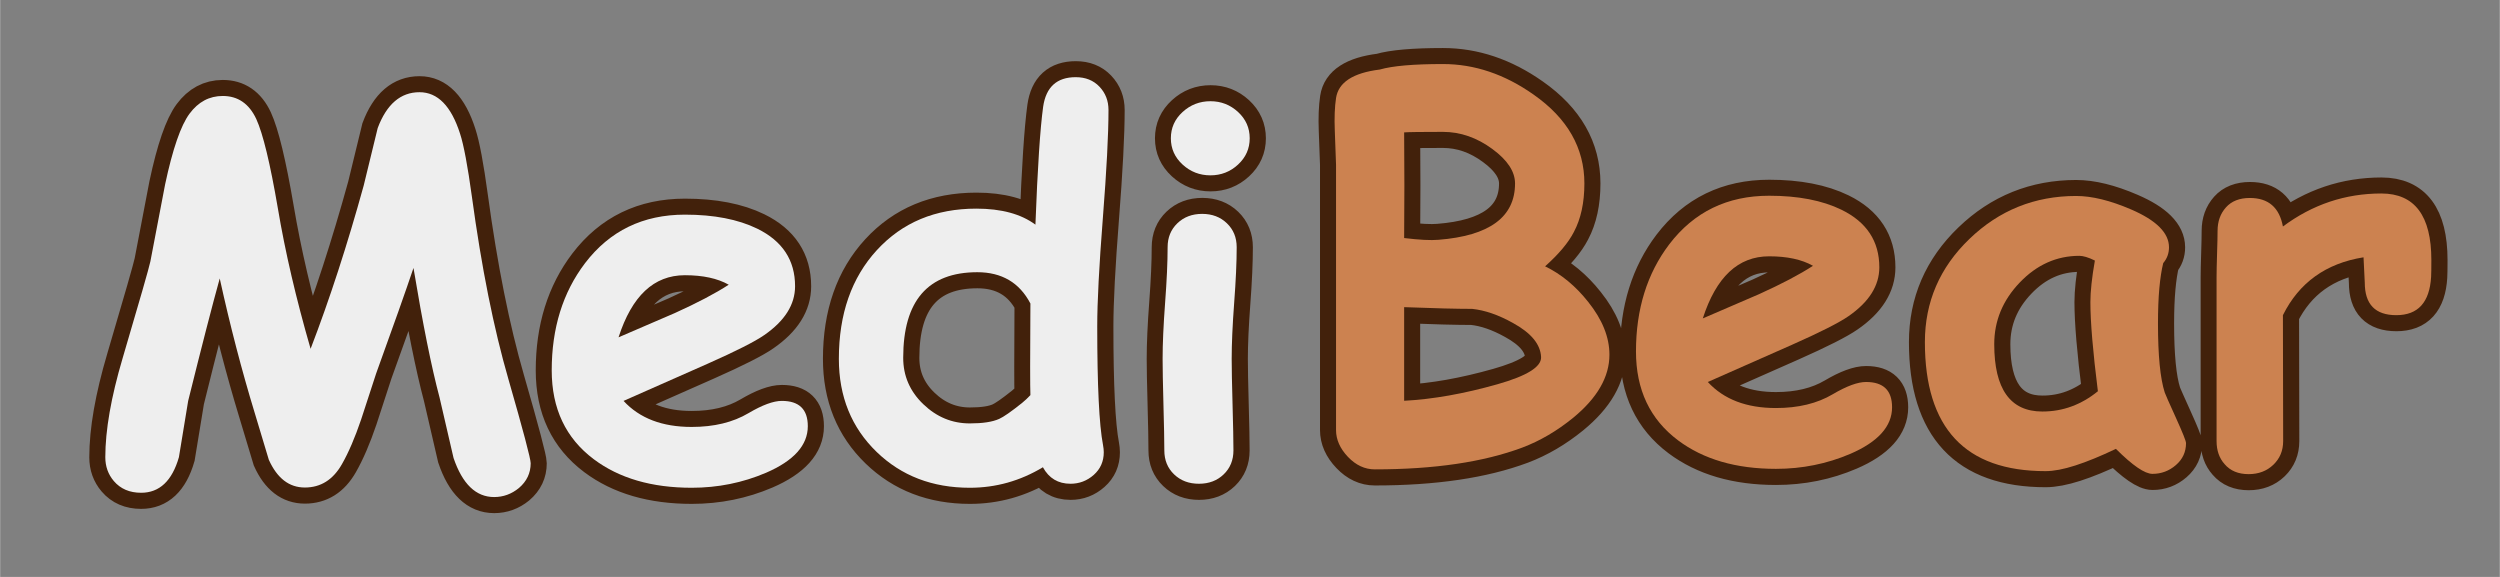
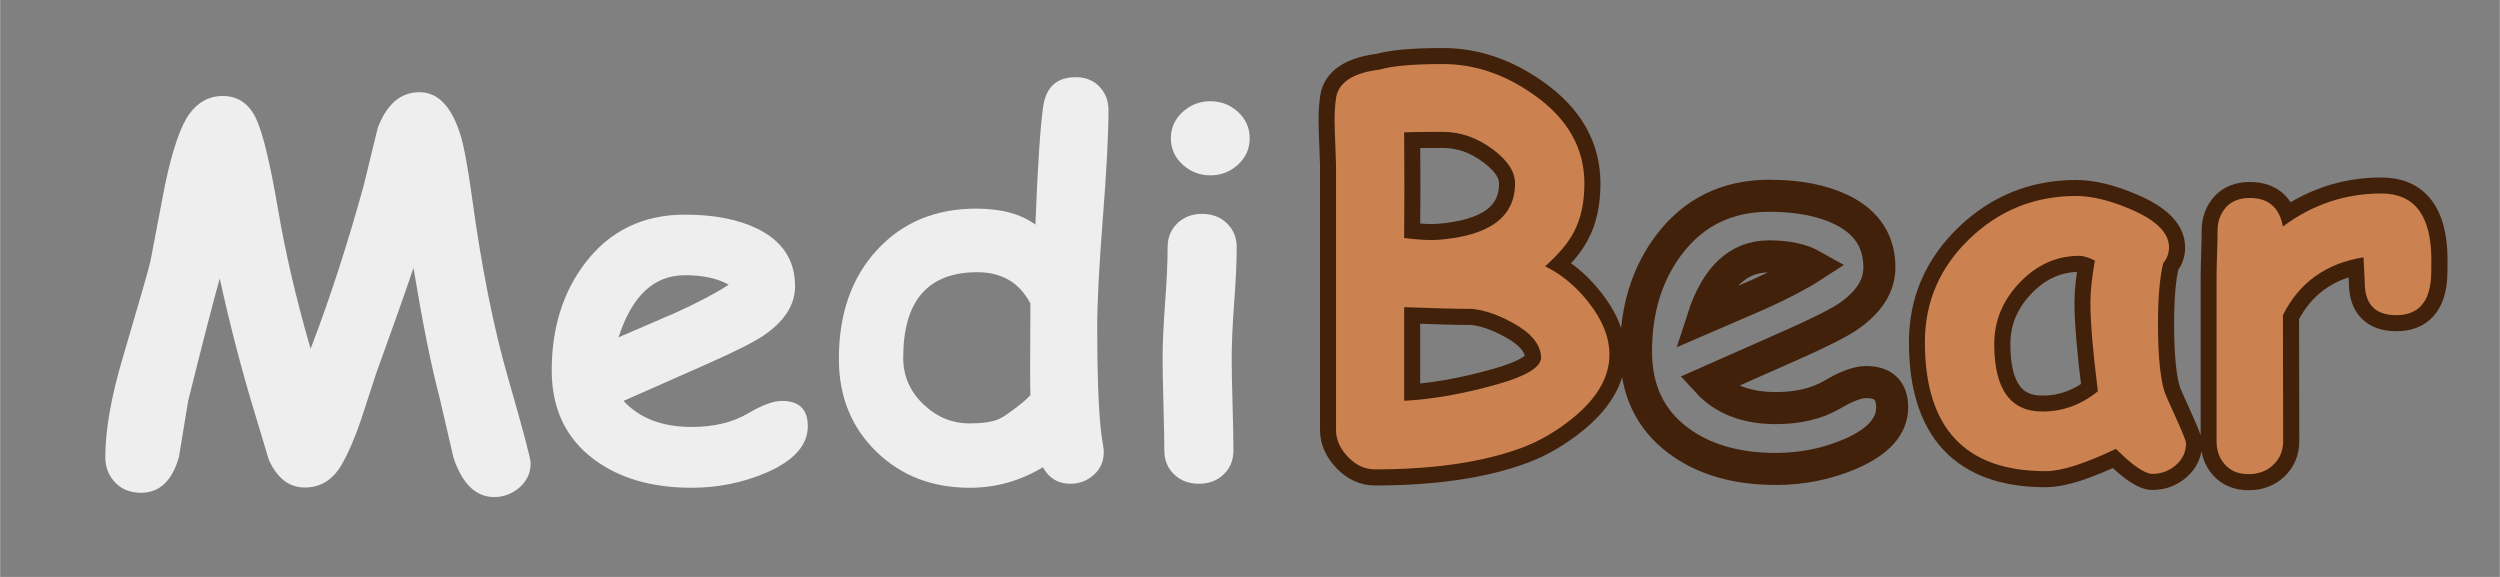
<svg xmlns="http://www.w3.org/2000/svg" width="1300" zoomAndPan="magnify" viewBox="0 0 974.88 225" height="300" preserveAspectRatio="xMidYMid meet" version="1.0">
  <rect x="0" y="0" width="974.88" height="225" fill="#808080" stroke="none" />
  <defs>
    <g />
    <clipPath id="27fcd0aa89">
      <path d="M 449 0.016 L 974.762 0.016 L 974.762 224.984 L 449 224.984 Z M 449 0.016 " clip-rule="nonzero" />
    </clipPath>
    <clipPath id="0bd572f8b7">
      <path d="M 0 0.016 L 559 0.016 L 559 224.984 L 0 224.984 Z M 0 0.016 " clip-rule="nonzero" />
    </clipPath>
  </defs>
  <g clip-path="url(#27fcd0aa89)">
    <path stroke-linecap="butt" transform="matrix(0.75, 0, 0, 0.75, 507.322, -42.106)" fill="none" stroke-linejoin="miter" d="M 115.101 288.922 C 94.874 296.475 69.314 300.251 38.409 300.251 C 33.2 300.251 28.538 298.079 24.412 293.74 C 20.292 289.401 18.229 284.754 18.229 279.806 L 18.229 141.789 C 17.969 135.887 17.75 129.985 17.578 124.084 C 17.318 117.4 17.536 111.754 18.229 107.154 C 19.443 98.997 27.038 94.049 41.013 92.314 C 47.613 90.402 58.547 89.449 73.825 89.449 C 90.233 89.449 105.943 94.741 120.961 105.331 C 138.583 117.661 147.391 133.069 147.391 151.556 C 147.391 161.536 145.568 169.959 141.922 176.814 C 139.057 182.372 134.066 188.315 126.951 194.655 C 135.369 198.733 142.833 204.896 149.344 213.141 C 156.725 222.346 160.413 231.503 160.413 240.614 C 160.413 252.162 154.121 263.095 141.531 273.43 C 133.113 280.285 124.305 285.452 115.101 288.922 Z M 73.825 124.735 C 62.631 124.735 55.901 124.818 53.645 124.995 L 53.775 152.597 L 53.645 179.939 C 61.542 180.893 67.491 181.2 71.481 180.851 C 98.046 178.767 111.324 169.001 111.324 151.556 C 111.324 145.393 107.417 139.445 99.609 133.715 C 91.535 127.73 82.94 124.735 73.825 124.735 Z M 89.061 216.788 C 81.159 216.788 69.355 216.486 53.645 215.876 L 53.645 264.575 C 68.574 263.793 84.764 260.929 102.214 255.98 C 117.486 251.641 125.039 246.953 124.867 241.916 C 124.607 235.233 119.7 229.289 110.152 224.08 C 102.688 219.913 95.655 217.48 89.061 216.788 Z M 246.997 299.991 C 226.255 299.991 209.284 295.042 196.09 285.145 C 181.505 274.211 174.212 258.803 174.212 238.926 C 174.212 216.96 179.989 198.384 191.532 183.195 C 204.377 166.354 221.697 157.937 243.481 157.937 C 258.587 157.937 271.13 160.364 281.111 165.229 C 294.222 171.652 300.774 181.632 300.774 195.176 C 300.774 204.724 295.435 213.188 284.757 220.564 C 279.897 223.95 270.13 228.899 255.462 235.41 L 211.581 254.808 C 215.748 259.324 220.785 262.705 226.687 264.966 C 232.589 267.221 239.361 268.351 246.997 268.351 C 258.629 268.351 268.484 265.96 276.558 261.189 C 283.762 256.933 289.534 254.808 293.873 254.808 C 302.9 254.808 307.416 259.194 307.416 267.961 C 307.416 277.853 300.165 285.926 285.668 292.177 C 273.516 297.386 260.629 299.991 246.997 299.991 Z M 243.481 189.446 C 235.412 189.446 228.51 192.134 222.78 197.52 C 217.051 202.901 212.451 210.974 208.977 221.736 C 218.79 217.48 228.552 213.272 238.277 209.104 C 249.992 203.812 259.327 198.905 266.27 194.394 C 260.452 191.097 252.857 189.446 243.481 189.446 Z M 442.828 302.595 C 438.833 302.595 432.499 298.251 423.816 289.573 C 415.83 293.391 408.798 296.277 402.725 298.23 C 396.646 300.183 391.484 301.163 387.228 301.163 C 366.309 301.163 350.619 295.563 340.16 284.364 C 329.7 273.17 324.47 256.412 324.47 234.108 C 324.47 213.188 332.195 195.285 347.65 180.398 C 363.1 165.511 381.587 158.067 403.115 158.067 C 411.361 158.067 420.909 160.411 431.759 165.099 C 444.865 170.74 451.423 177.293 451.423 184.758 C 451.423 187.883 450.423 190.618 448.428 192.962 C 447.558 196.431 446.886 200.796 446.407 206.047 C 445.933 211.297 445.693 217.439 445.693 224.471 C 445.693 241.051 446.865 252.985 449.209 260.277 C 449.47 261.059 451.465 265.57 455.195 273.821 C 458.58 281.285 460.273 285.536 460.273 286.578 C 460.273 291.177 458.518 295 455.002 298.037 C 451.486 301.074 447.428 302.595 442.828 302.595 Z M 410.538 213.272 C 410.538 210.495 410.731 207.307 411.121 203.703 C 411.512 200.098 412.101 196.087 412.882 191.66 C 411.142 190.79 409.606 190.159 408.256 189.769 C 406.913 189.378 405.761 189.185 404.808 189.185 C 393.005 189.185 382.675 193.806 373.82 203.052 C 364.965 212.298 360.537 222.997 360.537 235.149 C 360.537 246.781 362.621 255.527 366.788 261.382 C 370.955 267.242 377.206 270.174 385.535 270.174 C 390.921 270.174 396.021 269.284 400.839 267.502 C 405.652 265.726 410.189 263.095 414.445 259.626 C 411.84 238.968 410.538 223.518 410.538 213.272 Z M 587.747 200.124 C 586.966 213.402 580.934 220.043 569.646 220.043 C 558.712 220.043 553.243 214.402 553.243 203.119 L 552.592 189.967 C 533.058 193.092 519.083 203.119 510.665 220.043 L 510.795 285.536 C 510.795 290.484 509.102 294.584 505.716 297.839 C 502.331 301.095 498.033 302.725 492.824 302.725 C 487.443 302.725 483.276 300.986 480.328 297.516 C 477.546 294.391 476.161 290.396 476.161 285.536 L 476.161 200.254 C 476.161 197.561 476.249 193.545 476.421 188.206 C 476.593 182.872 476.682 178.856 476.682 176.163 C 476.682 171.303 478.135 167.245 481.041 163.99 C 483.948 160.734 488.094 159.109 493.475 159.109 C 503.112 159.109 508.842 164.057 510.665 173.949 C 526.026 162.495 543.086 156.765 561.833 156.765 C 579.194 156.765 587.878 168.308 587.878 191.399 C 587.878 195.827 587.831 198.733 587.747 200.124 Z M 587.747 200.124 " stroke="#42210b" stroke-width="16.667" stroke-opacity="1" stroke-miterlimit="4" />
  </g>
  <g fill="#cc8250" fill-opacity="1">
    <g transform="translate(507.322, 178.367)">
      <g>
        <path d="M 86.312 -3.812 C 71.145 1.852 51.973 4.688 28.797 4.688 C 24.898 4.688 21.406 3.062 18.312 -0.188 C 15.219 -3.445 13.672 -6.93 13.672 -10.641 L 13.672 -114.141 C 13.473 -118.566 13.312 -122.992 13.188 -127.422 C 12.988 -132.43 13.148 -136.66 13.672 -140.109 C 14.578 -146.234 20.27 -149.945 30.75 -151.25 C 35.695 -152.676 43.898 -153.391 55.359 -153.391 C 67.66 -153.391 79.441 -149.422 90.703 -141.484 C 103.922 -132.234 110.531 -120.676 110.531 -106.812 C 110.531 -99.332 109.16 -93.02 106.422 -87.875 C 104.273 -83.707 100.535 -79.25 95.203 -74.5 C 101.516 -71.438 107.113 -66.816 112 -60.641 C 117.531 -53.734 120.297 -46.863 120.297 -40.031 C 120.297 -31.375 115.578 -23.172 106.141 -15.422 C 99.828 -10.285 93.219 -6.414 86.312 -3.812 Z M 55.359 -126.938 C 46.961 -126.938 41.922 -126.867 40.234 -126.734 L 40.328 -106.031 L 40.234 -85.531 C 46.148 -84.812 50.609 -84.582 53.609 -84.844 C 73.523 -86.406 83.484 -93.727 83.484 -106.812 C 83.484 -111.438 80.555 -115.898 74.703 -120.203 C 68.641 -124.691 62.191 -126.938 55.359 -126.938 Z M 66.781 -57.906 C 60.863 -57.906 52.016 -58.129 40.234 -58.578 L 40.234 -22.062 C 51.422 -22.656 63.555 -24.805 76.641 -28.516 C 88.098 -31.766 93.766 -35.281 93.641 -39.062 C 93.441 -44.07 89.766 -48.531 82.609 -52.438 C 77.004 -55.562 71.727 -57.383 66.781 -57.906 Z M 66.781 -57.906 " />
      </g>
    </g>
    <g transform="translate(633.377, 178.367)">
      <g>
-         <path d="M 59.172 4.484 C 43.609 4.484 30.883 0.773 21 -6.641 C 10.062 -14.836 4.594 -26.391 4.594 -41.297 C 4.594 -57.766 8.922 -71.695 17.578 -83.094 C 27.211 -95.719 40.195 -102.031 56.531 -102.031 C 67.863 -102.031 77.27 -100.207 84.75 -96.562 C 94.582 -91.75 99.5 -84.266 99.5 -74.109 C 99.5 -66.953 95.492 -60.602 87.484 -55.062 C 83.836 -52.531 76.516 -48.82 65.516 -43.938 L 32.609 -29.391 C 35.734 -26.004 39.508 -23.461 43.938 -21.766 C 48.363 -20.078 53.441 -19.234 59.172 -19.234 C 67.891 -19.234 75.273 -21.023 81.328 -24.609 C 86.734 -27.797 91.066 -29.391 94.328 -29.391 C 101.086 -29.391 104.469 -26.102 104.469 -19.531 C 104.469 -12.102 99.035 -6.047 88.172 -1.359 C 79.055 2.535 69.391 4.484 59.172 4.484 Z M 56.531 -78.406 C 50.477 -78.406 45.301 -76.383 41 -72.344 C 36.707 -68.312 33.258 -62.258 30.656 -54.188 C 38.008 -57.375 45.332 -60.531 52.625 -63.656 C 61.414 -67.633 68.414 -71.316 73.625 -74.703 C 69.258 -77.172 63.562 -78.406 56.531 -78.406 Z M 56.531 -78.406 " />
-       </g>
+         </g>
    </g>
    <g transform="translate(745.177, 178.367)">
      <g>
        <path d="M 94.219 6.438 C 91.227 6.438 86.477 3.188 79.969 -3.312 C 73.977 -0.457 68.703 1.703 64.141 3.172 C 59.586 4.641 55.719 5.375 52.531 5.375 C 36.844 5.375 25.078 1.176 17.234 -7.219 C 9.391 -15.625 5.469 -28.191 5.469 -44.922 C 5.469 -60.609 11.258 -74.031 22.844 -85.188 C 34.438 -96.352 48.301 -101.938 64.438 -101.938 C 70.625 -101.938 77.785 -100.18 85.922 -96.672 C 95.754 -92.43 100.672 -87.516 100.672 -81.922 C 100.672 -79.578 99.922 -77.523 98.422 -75.766 C 97.773 -73.16 97.27 -69.891 96.906 -65.953 C 96.551 -62.016 96.375 -57.41 96.375 -52.141 C 96.375 -39.703 97.254 -30.75 99.016 -25.281 C 99.203 -24.695 100.695 -21.316 103.5 -15.141 C 106.039 -9.535 107.312 -6.344 107.312 -5.562 C 107.312 -2.113 105.992 0.742 103.359 3.016 C 100.723 5.297 97.676 6.438 94.219 6.438 Z M 70.016 -60.531 C 70.016 -62.613 70.16 -65.004 70.453 -67.703 C 70.742 -70.41 71.18 -73.426 71.766 -76.75 C 70.461 -77.395 69.305 -77.863 68.297 -78.156 C 67.285 -78.445 66.426 -78.594 65.719 -78.594 C 56.863 -78.594 49.113 -75.125 42.469 -68.188 C 35.832 -61.258 32.516 -53.242 32.516 -44.141 C 32.516 -35.41 34.078 -28.848 37.203 -24.453 C 40.328 -20.066 45.016 -17.875 51.266 -17.875 C 55.297 -17.875 59.117 -18.539 62.734 -19.875 C 66.348 -21.207 69.75 -23.176 72.938 -25.781 C 70.988 -41.27 70.016 -52.852 70.016 -60.531 Z M 70.016 -60.531 " />
      </g>
    </g>
    <g transform="translate(856.294, 178.367)">
      <g>
        <path d="M 91.781 -70.406 C 91.195 -60.438 86.672 -55.453 78.203 -55.453 C 70.004 -55.453 65.906 -59.688 65.906 -68.156 L 65.422 -78.016 C 50.773 -75.672 40.297 -68.148 33.984 -55.453 L 34.078 -6.344 C 34.078 -2.633 32.805 0.438 30.266 2.875 C 27.723 5.32 24.504 6.547 20.609 6.547 C 16.566 6.547 13.441 5.242 11.234 2.641 C 9.148 0.297 8.109 -2.695 8.109 -6.344 L 8.109 -70.297 C 8.109 -72.316 8.172 -75.328 8.297 -79.328 C 8.43 -83.336 8.5 -86.348 8.5 -88.359 C 8.5 -92.004 9.586 -95.047 11.766 -97.484 C 13.941 -99.93 17.051 -101.156 21.094 -101.156 C 28.312 -101.156 32.609 -97.445 33.984 -90.031 C 45.504 -98.613 58.297 -102.906 72.359 -102.906 C 85.367 -102.906 91.875 -94.25 91.875 -76.938 C 91.875 -73.625 91.844 -71.445 91.781 -70.406 Z M 91.781 -70.406 " />
      </g>
    </g>
  </g>
  <g clip-path="url(#0bd572f8b7)">
-     <path stroke-linecap="butt" transform="matrix(0.75, 0, 0, 0.75, 33.98, -34.732)" fill="none" stroke-linejoin="miter" d="M 68.879 191.14 C 64.972 205.199 59.502 226.426 52.47 254.809 C 50.824 264.618 49.22 274.385 47.657 284.105 C 44.094 296.429 37.541 302.591 27.993 302.591 C 22.003 302.591 17.273 300.554 13.804 296.476 C 10.851 293.001 9.377 288.881 9.377 284.105 C 9.377 270.04 12.372 252.898 18.357 232.671 C 27.301 202.381 32.119 185.582 32.812 182.285 C 35.328 168.918 37.89 155.547 40.495 142.181 C 44.402 123.777 48.631 111.516 53.189 105.4 C 57.747 99.28 63.498 96.217 70.441 96.217 C 78.338 96.217 84.157 100.212 87.886 108.197 C 91.361 115.75 95.095 131.2 99.085 154.552 C 102.904 177.206 108.592 201.6 116.145 227.728 C 126.037 201.943 135.241 173.648 143.747 142.832 L 151.04 112.886 C 155.728 100.473 162.974 94.263 172.782 94.263 C 182.242 94.263 189.274 101.473 193.873 115.881 C 195.785 121.694 197.827 132.544 199.994 148.432 C 205.031 185.41 211.365 217.091 219.007 243.48 C 226.731 270.301 230.591 284.886 230.591 287.23 C 230.591 292.35 228.555 296.648 224.476 300.122 C 220.653 303.242 216.355 304.805 211.584 304.805 C 202.124 304.805 195.092 298.039 190.493 284.495 L 183.2 252.986 C 179.033 237.359 174.517 214.924 169.657 185.671 C 165.75 197.302 159.286 215.575 150.258 240.485 L 142.445 264.446 C 139.231 273.905 135.892 281.672 132.418 287.751 C 127.818 295.825 121.396 299.862 113.15 299.862 C 104.987 299.862 98.736 295.043 94.397 285.407 L 87.105 261.19 C 80.338 238.969 74.26 215.617 68.879 191.14 Z M 314.315 299.992 C 293.568 299.992 276.597 295.043 263.403 285.146 C 248.823 274.207 241.53 258.799 241.53 238.922 C 241.53 216.961 247.302 198.386 258.85 183.196 C 271.695 166.356 289.01 157.938 310.799 157.938 C 325.905 157.938 338.448 160.365 348.429 165.225 C 361.534 171.653 368.087 181.634 368.087 195.177 C 368.087 204.725 362.753 213.184 352.075 220.565 C 347.215 223.951 337.448 228.9 322.78 235.406 L 278.899 254.809 C 283.066 259.32 288.098 262.706 294.005 264.967 C 299.907 267.222 306.679 268.347 314.315 268.347 C 325.947 268.347 335.797 265.962 343.871 261.19 C 351.075 256.935 356.846 254.809 361.191 254.809 C 370.218 254.809 374.729 259.19 374.729 267.957 C 374.729 277.854 367.483 285.928 352.987 292.178 C 340.834 297.387 327.942 299.992 314.315 299.992 Z M 310.799 189.447 C 302.725 189.447 295.828 192.135 290.099 197.516 C 284.369 202.902 279.769 210.971 276.295 221.737 C 286.103 217.482 295.87 213.273 305.59 209.106 C 317.31 203.813 326.64 198.907 333.583 194.396 C 327.77 191.093 320.175 189.447 310.799 189.447 Z M 493.087 163.142 C 494.217 133.544 495.561 113.104 497.124 101.816 C 498.598 91.576 504.24 86.455 514.048 86.455 C 519.174 86.455 523.294 88.101 526.419 91.398 C 529.545 94.701 531.107 98.738 531.107 103.509 C 531.107 116.094 530.128 134.847 528.175 159.761 C 526.221 184.67 525.247 203.423 525.247 216.008 C 525.247 246.735 526.247 267.306 528.242 277.724 C 528.503 279.114 528.633 280.37 528.633 281.5 C 528.633 286.277 526.899 290.204 523.424 293.283 C 519.95 296.366 515.918 297.908 511.313 297.908 C 504.891 297.908 500.119 295.043 496.994 289.313 C 491.092 292.871 484.972 295.538 478.632 297.32 C 472.298 299.101 465.745 299.992 458.974 299.992 C 439.528 299.992 423.386 293.783 410.535 281.37 C 397.43 268.696 390.877 252.554 390.877 232.932 C 390.877 209.585 397.471 190.723 410.666 176.362 C 423.86 161.996 441.091 154.813 462.359 154.813 C 468.871 154.813 474.684 155.505 479.804 156.896 C 484.925 158.282 489.352 160.365 493.087 163.142 Z M 490.483 204.157 C 487.618 198.688 483.888 194.609 479.283 191.921 C 474.684 189.228 469.214 187.884 462.88 187.884 C 450.03 187.884 440.398 191.593 433.976 199.016 C 427.548 206.439 424.339 217.57 424.339 232.411 C 424.339 241.787 427.808 249.819 434.757 256.502 C 441.701 263.185 449.769 266.524 458.974 266.524 C 465.657 266.524 470.735 265.748 474.205 264.185 C 476.549 263.144 480.544 260.362 486.185 255.851 C 487.659 254.632 489.092 253.288 490.483 251.814 C 490.311 247.647 490.311 231.76 490.483 204.157 Z M 584.098 137.493 C 578.546 137.493 573.727 135.628 569.649 131.893 C 565.57 128.163 563.528 123.606 563.528 118.225 C 563.528 112.844 565.57 108.286 569.649 104.551 C 573.727 100.822 578.546 98.952 584.098 98.952 C 589.656 98.952 594.454 100.822 598.486 104.551 C 602.522 108.286 604.544 112.844 604.544 118.225 C 604.544 123.606 602.522 128.163 598.486 131.893 C 594.454 135.628 589.656 137.493 584.098 137.493 Z M 595.167 232.932 C 595.167 237.88 595.318 245.824 595.621 256.763 C 595.928 267.696 596.079 275.64 596.079 280.588 C 596.079 285.626 594.386 289.767 591 293.022 C 587.614 296.278 583.317 297.908 578.108 297.908 C 572.904 297.908 568.607 296.278 565.221 293.022 C 561.835 289.767 560.142 285.626 560.142 280.588 C 560.142 275.64 559.991 267.696 559.689 256.763 C 559.382 245.824 559.231 237.88 559.231 232.932 C 559.231 225.207 559.663 215.528 560.533 203.897 C 561.403 192.265 561.835 182.587 561.835 174.862 C 561.835 169.83 563.528 165.684 566.914 162.428 C 570.3 159.172 574.597 157.547 579.801 157.547 C 585.01 157.547 589.307 159.172 592.693 162.428 C 596.079 165.684 597.772 169.83 597.772 174.862 C 597.772 182.587 597.34 192.265 596.47 203.897 C 595.6 215.528 595.167 225.207 595.167 232.932 Z M 595.167 232.932 " stroke="#42210b" stroke-width="16.667" stroke-opacity="1" stroke-miterlimit="4" />
-   </g>
+     </g>
  <g fill="#eeeeee" fill-opacity="1">
    <g transform="translate(33.98, 185.741)">
      <g>
        <path d="M 51.656 -77.141 C 48.727 -66.586 44.625 -50.672 39.344 -29.391 C 38.113 -22.035 36.91 -14.711 35.734 -7.422 C 33.066 1.816 28.156 6.438 21 6.438 C 16.5 6.438 12.945 4.91 10.344 1.859 C 8.133 -0.742 7.031 -3.836 7.031 -7.422 C 7.031 -17.961 9.273 -30.816 13.766 -45.984 C 20.473 -68.703 24.086 -81.301 24.609 -83.781 C 26.492 -93.801 28.41 -103.82 30.359 -113.844 C 33.297 -127.645 36.473 -136.836 39.891 -141.422 C 43.305 -146.016 47.617 -148.312 52.828 -148.312 C 58.742 -148.312 63.102 -145.316 65.906 -139.328 C 68.508 -133.672 71.312 -122.086 74.312 -104.578 C 77.164 -87.586 81.426 -69.297 87.094 -49.703 C 94.52 -69.035 101.422 -90.254 107.797 -113.359 L 113.266 -135.812 C 116.773 -145.125 122.207 -149.781 129.562 -149.781 C 136.664 -149.781 141.941 -144.379 145.391 -133.578 C 146.816 -129.211 148.348 -121.07 149.984 -109.156 C 153.754 -81.426 158.504 -57.672 164.234 -37.891 C 170.023 -17.773 172.922 -6.836 172.922 -5.078 C 172.922 -1.234 171.391 1.988 168.328 4.594 C 165.461 6.938 162.242 8.109 158.672 8.109 C 151.578 8.109 146.301 3.031 142.844 -7.125 L 137.375 -30.75 C 134.25 -42.469 130.863 -59.297 127.219 -81.234 C 124.289 -72.516 119.441 -58.812 112.672 -40.125 L 106.812 -22.172 C 104.406 -15.066 101.898 -9.238 99.297 -4.688 C 95.848 1.363 91.031 4.391 84.844 4.391 C 78.727 4.391 74.047 0.781 70.797 -6.438 L 65.328 -24.609 C 60.242 -41.273 55.688 -58.785 51.656 -77.141 Z M 51.656 -77.141 " />
      </g>
    </g>
    <g transform="translate(210.517, 185.741)">
      <g>
        <path d="M 59.172 4.484 C 43.609 4.484 30.883 0.773 21 -6.641 C 10.062 -14.836 4.594 -26.391 4.594 -41.297 C 4.594 -57.766 8.922 -71.695 17.578 -83.094 C 27.211 -95.719 40.195 -102.031 56.531 -102.031 C 67.863 -102.031 77.27 -100.207 84.75 -96.562 C 94.582 -91.75 99.5 -84.266 99.5 -74.109 C 99.5 -66.953 95.492 -60.602 87.484 -55.062 C 83.836 -52.531 76.516 -48.82 65.516 -43.938 L 32.609 -29.391 C 35.734 -26.004 39.508 -23.461 43.938 -21.766 C 48.363 -20.078 53.441 -19.234 59.172 -19.234 C 67.891 -19.234 75.273 -21.023 81.328 -24.609 C 86.734 -27.797 91.066 -29.391 94.328 -29.391 C 101.086 -29.391 104.469 -26.102 104.469 -19.531 C 104.469 -12.102 99.035 -6.047 88.172 -1.359 C 79.055 2.535 69.391 4.484 59.172 4.484 Z M 56.531 -78.406 C 50.477 -78.406 45.301 -76.383 41 -72.344 C 36.707 -68.312 33.258 -62.258 30.656 -54.188 C 38.008 -57.375 45.332 -60.531 52.625 -63.656 C 61.414 -67.633 68.414 -71.316 73.625 -74.703 C 69.258 -77.172 63.562 -78.406 56.531 -78.406 Z M 56.531 -78.406 " />
      </g>
    </g>
    <g transform="translate(322.316, 185.741)">
      <g>
        <path d="M 81.438 -98.125 C 82.281 -120.32 83.285 -135.656 84.453 -144.125 C 85.566 -151.801 89.801 -155.641 97.156 -155.641 C 100.988 -155.641 104.078 -154.398 106.422 -151.922 C 108.766 -149.453 109.938 -146.426 109.938 -142.844 C 109.938 -133.406 109.203 -119.344 107.734 -100.656 C 106.273 -81.977 105.547 -67.922 105.547 -58.484 C 105.547 -35.441 106.297 -20.016 107.797 -12.203 C 107.992 -11.16 108.094 -10.219 108.094 -9.375 C 108.094 -5.789 106.789 -2.844 104.188 -0.531 C 101.582 1.77 98.555 2.922 95.109 2.922 C 90.285 2.922 86.703 0.773 84.359 -3.516 C 79.93 -0.848 75.344 1.148 70.594 2.484 C 65.844 3.816 60.926 4.484 55.844 4.484 C 41.27 4.484 29.164 -0.164 19.531 -9.469 C 9.695 -18.977 4.781 -31.086 4.781 -45.797 C 4.781 -63.305 9.727 -77.445 19.625 -88.219 C 29.52 -98.988 42.441 -104.375 58.391 -104.375 C 63.273 -104.375 67.633 -103.852 71.469 -102.812 C 75.312 -101.77 78.633 -100.207 81.438 -98.125 Z M 79.484 -67.375 C 77.328 -71.477 74.523 -74.535 71.078 -76.547 C 67.629 -78.566 63.531 -79.578 58.781 -79.578 C 49.145 -79.578 41.914 -76.789 37.094 -71.219 C 32.281 -65.656 29.875 -57.312 29.875 -46.188 C 29.875 -39.156 32.477 -33.133 37.688 -28.125 C 42.895 -23.113 48.945 -20.609 55.844 -20.609 C 60.863 -20.609 64.676 -21.191 67.281 -22.359 C 69.031 -23.141 72.02 -25.223 76.25 -28.609 C 77.363 -29.516 78.441 -30.523 79.484 -31.641 C 79.348 -34.766 79.348 -46.676 79.484 -67.375 Z M 79.484 -67.375 " />
      </g>
    </g>
    <g transform="translate(439.779, 185.741)">
      <g>
        <path d="M 32.219 -117.359 C 28.051 -117.359 24.438 -118.758 21.375 -121.562 C 18.32 -124.363 16.797 -127.781 16.797 -131.812 C 16.797 -135.852 18.32 -139.27 21.375 -142.062 C 24.438 -144.863 28.051 -146.266 32.219 -146.266 C 36.383 -146.266 39.977 -144.863 43 -142.062 C 46.031 -139.27 47.547 -135.852 47.547 -131.812 C 47.547 -127.781 46.031 -124.363 43 -121.562 C 39.977 -118.758 36.383 -117.359 32.219 -117.359 Z M 40.516 -45.797 C 40.516 -42.086 40.629 -36.129 40.859 -27.922 C 41.086 -19.723 41.203 -13.77 41.203 -10.062 C 41.203 -6.281 39.93 -3.172 37.391 -0.734 C 34.859 1.703 31.641 2.922 27.734 2.922 C 23.828 2.922 20.602 1.703 18.062 -0.734 C 15.52 -3.172 14.25 -6.281 14.25 -10.062 C 14.25 -13.77 14.133 -19.723 13.906 -27.922 C 13.688 -36.129 13.578 -42.086 13.578 -45.797 C 13.578 -51.586 13.898 -58.844 14.547 -67.562 C 15.203 -76.289 15.531 -83.551 15.531 -89.344 C 15.531 -93.113 16.797 -96.219 19.328 -98.656 C 21.867 -101.102 25.094 -102.328 29 -102.328 C 32.906 -102.328 36.125 -101.102 38.656 -98.656 C 41.195 -96.219 42.469 -93.113 42.469 -89.344 C 42.469 -83.551 42.141 -76.289 41.484 -67.562 C 40.836 -58.844 40.516 -51.586 40.516 -45.797 Z M 40.516 -45.797 " />
      </g>
    </g>
  </g>
</svg>